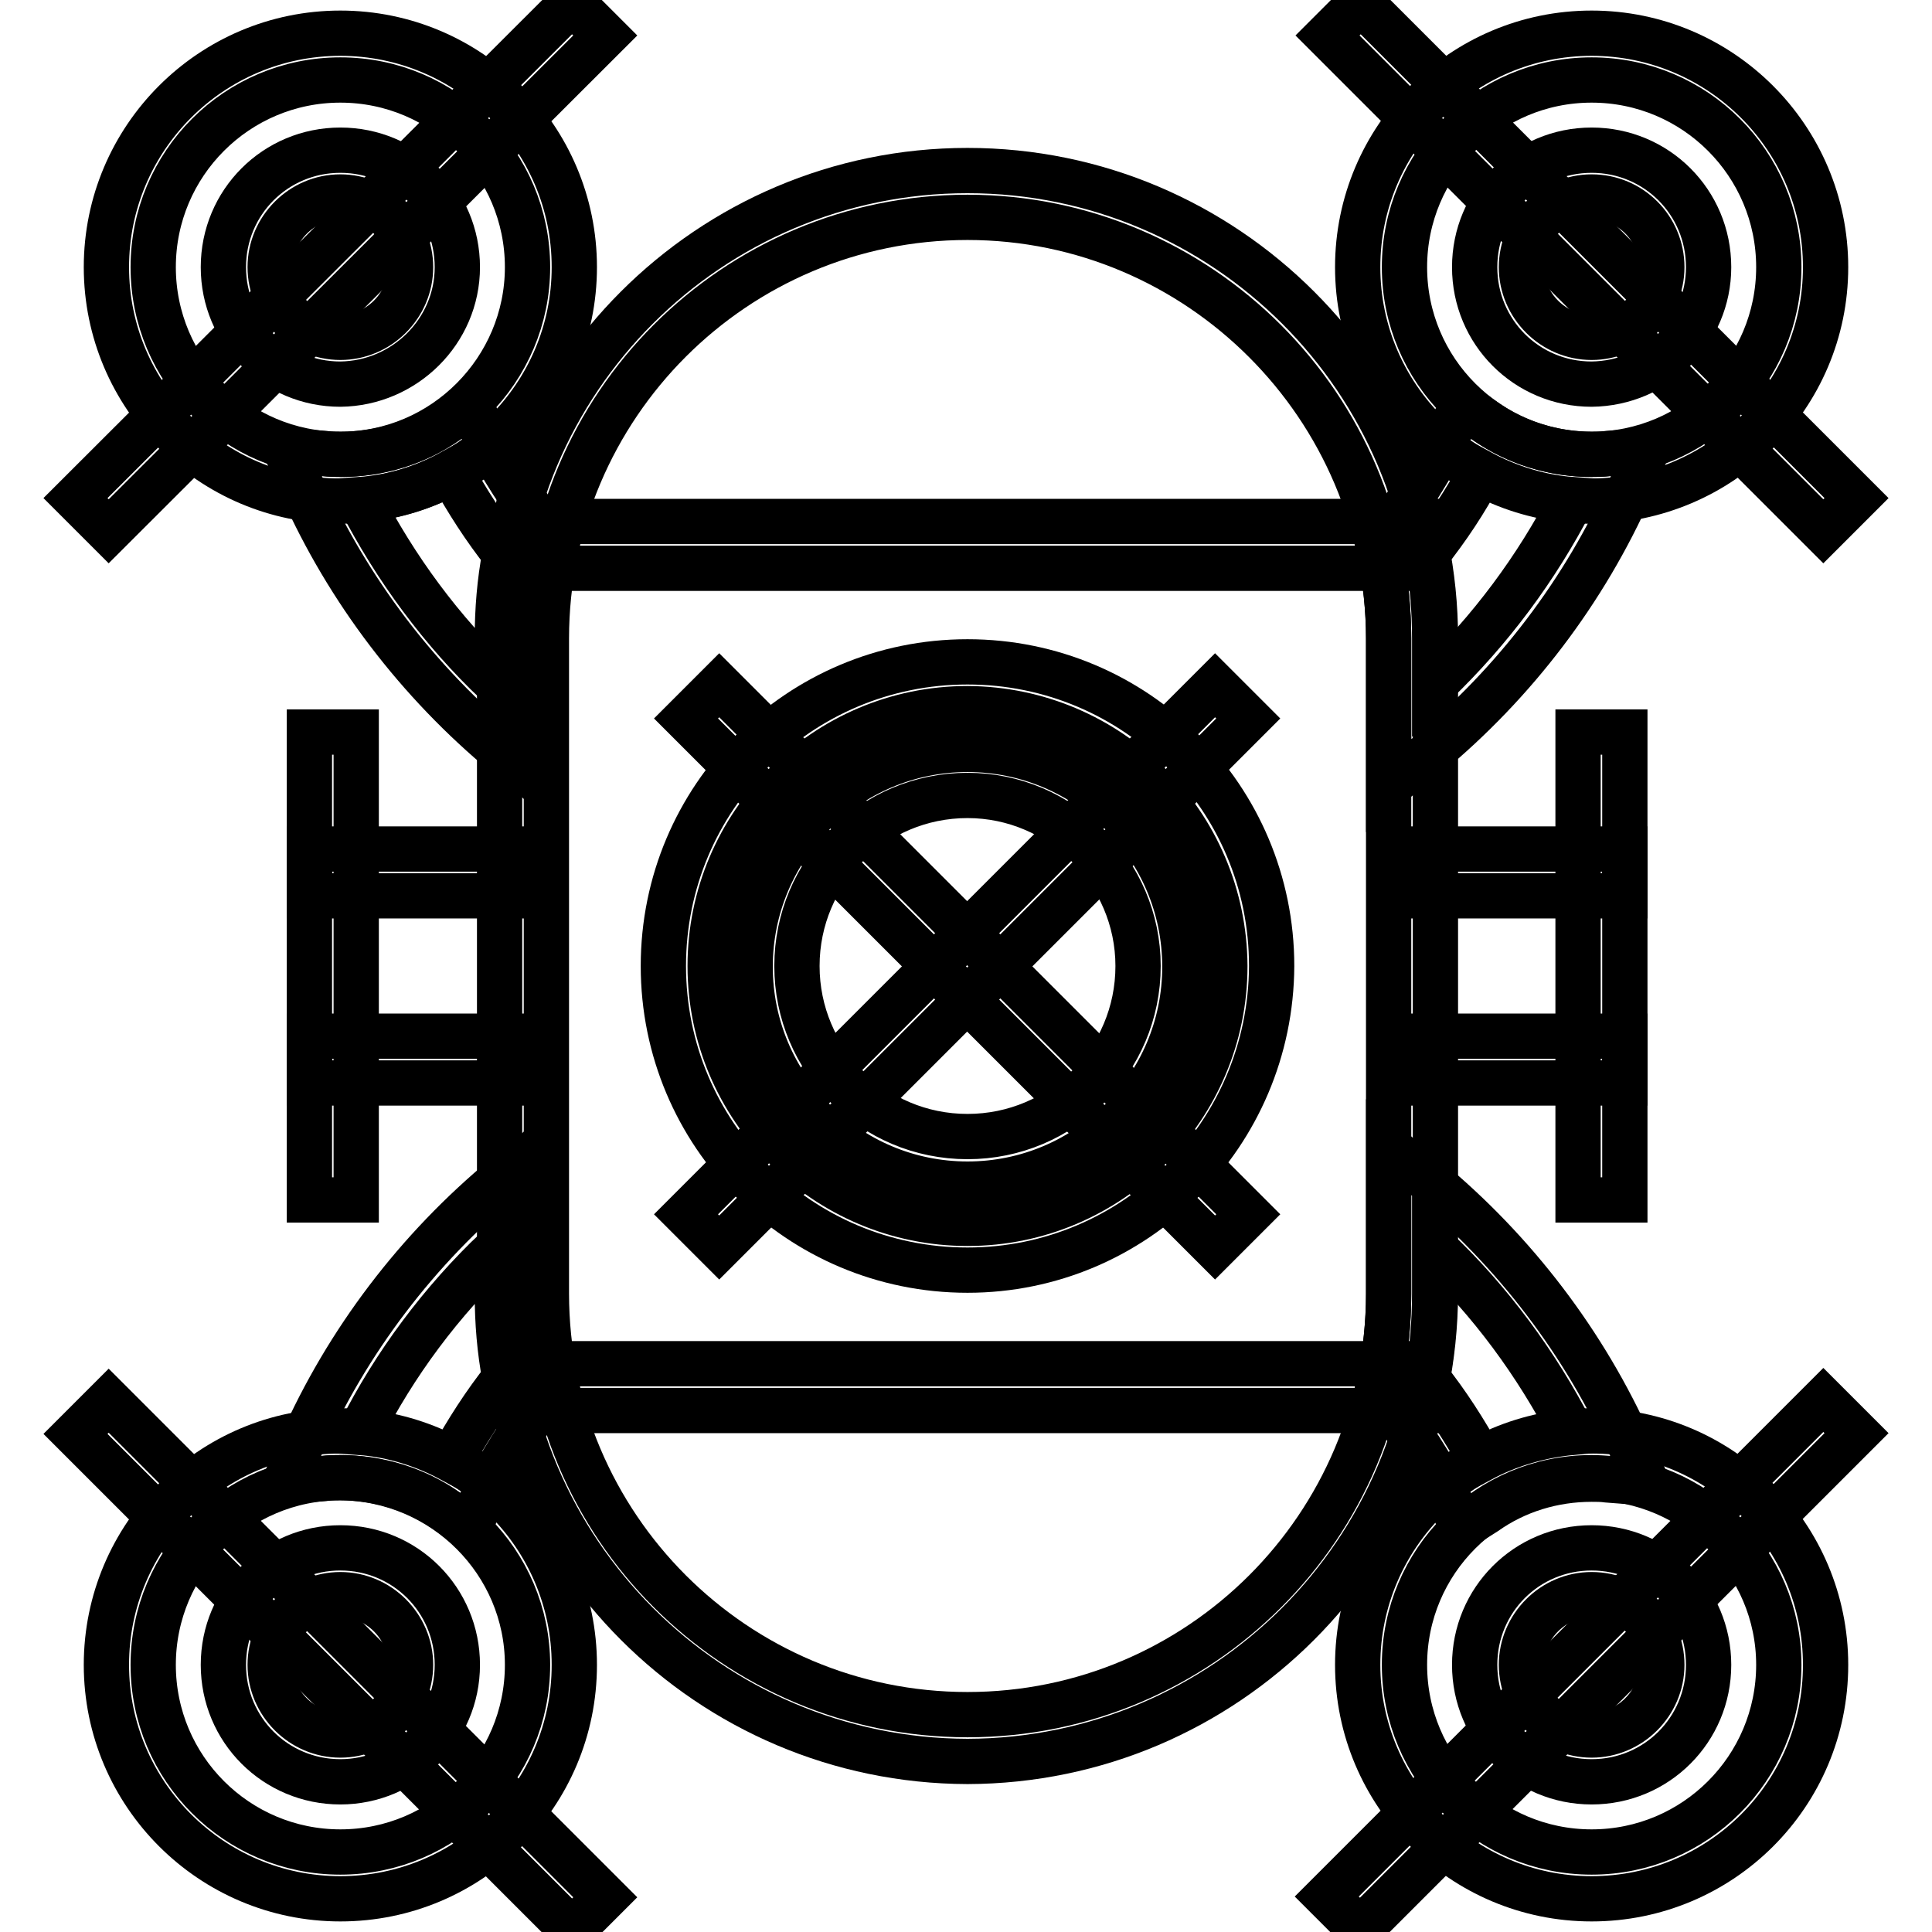
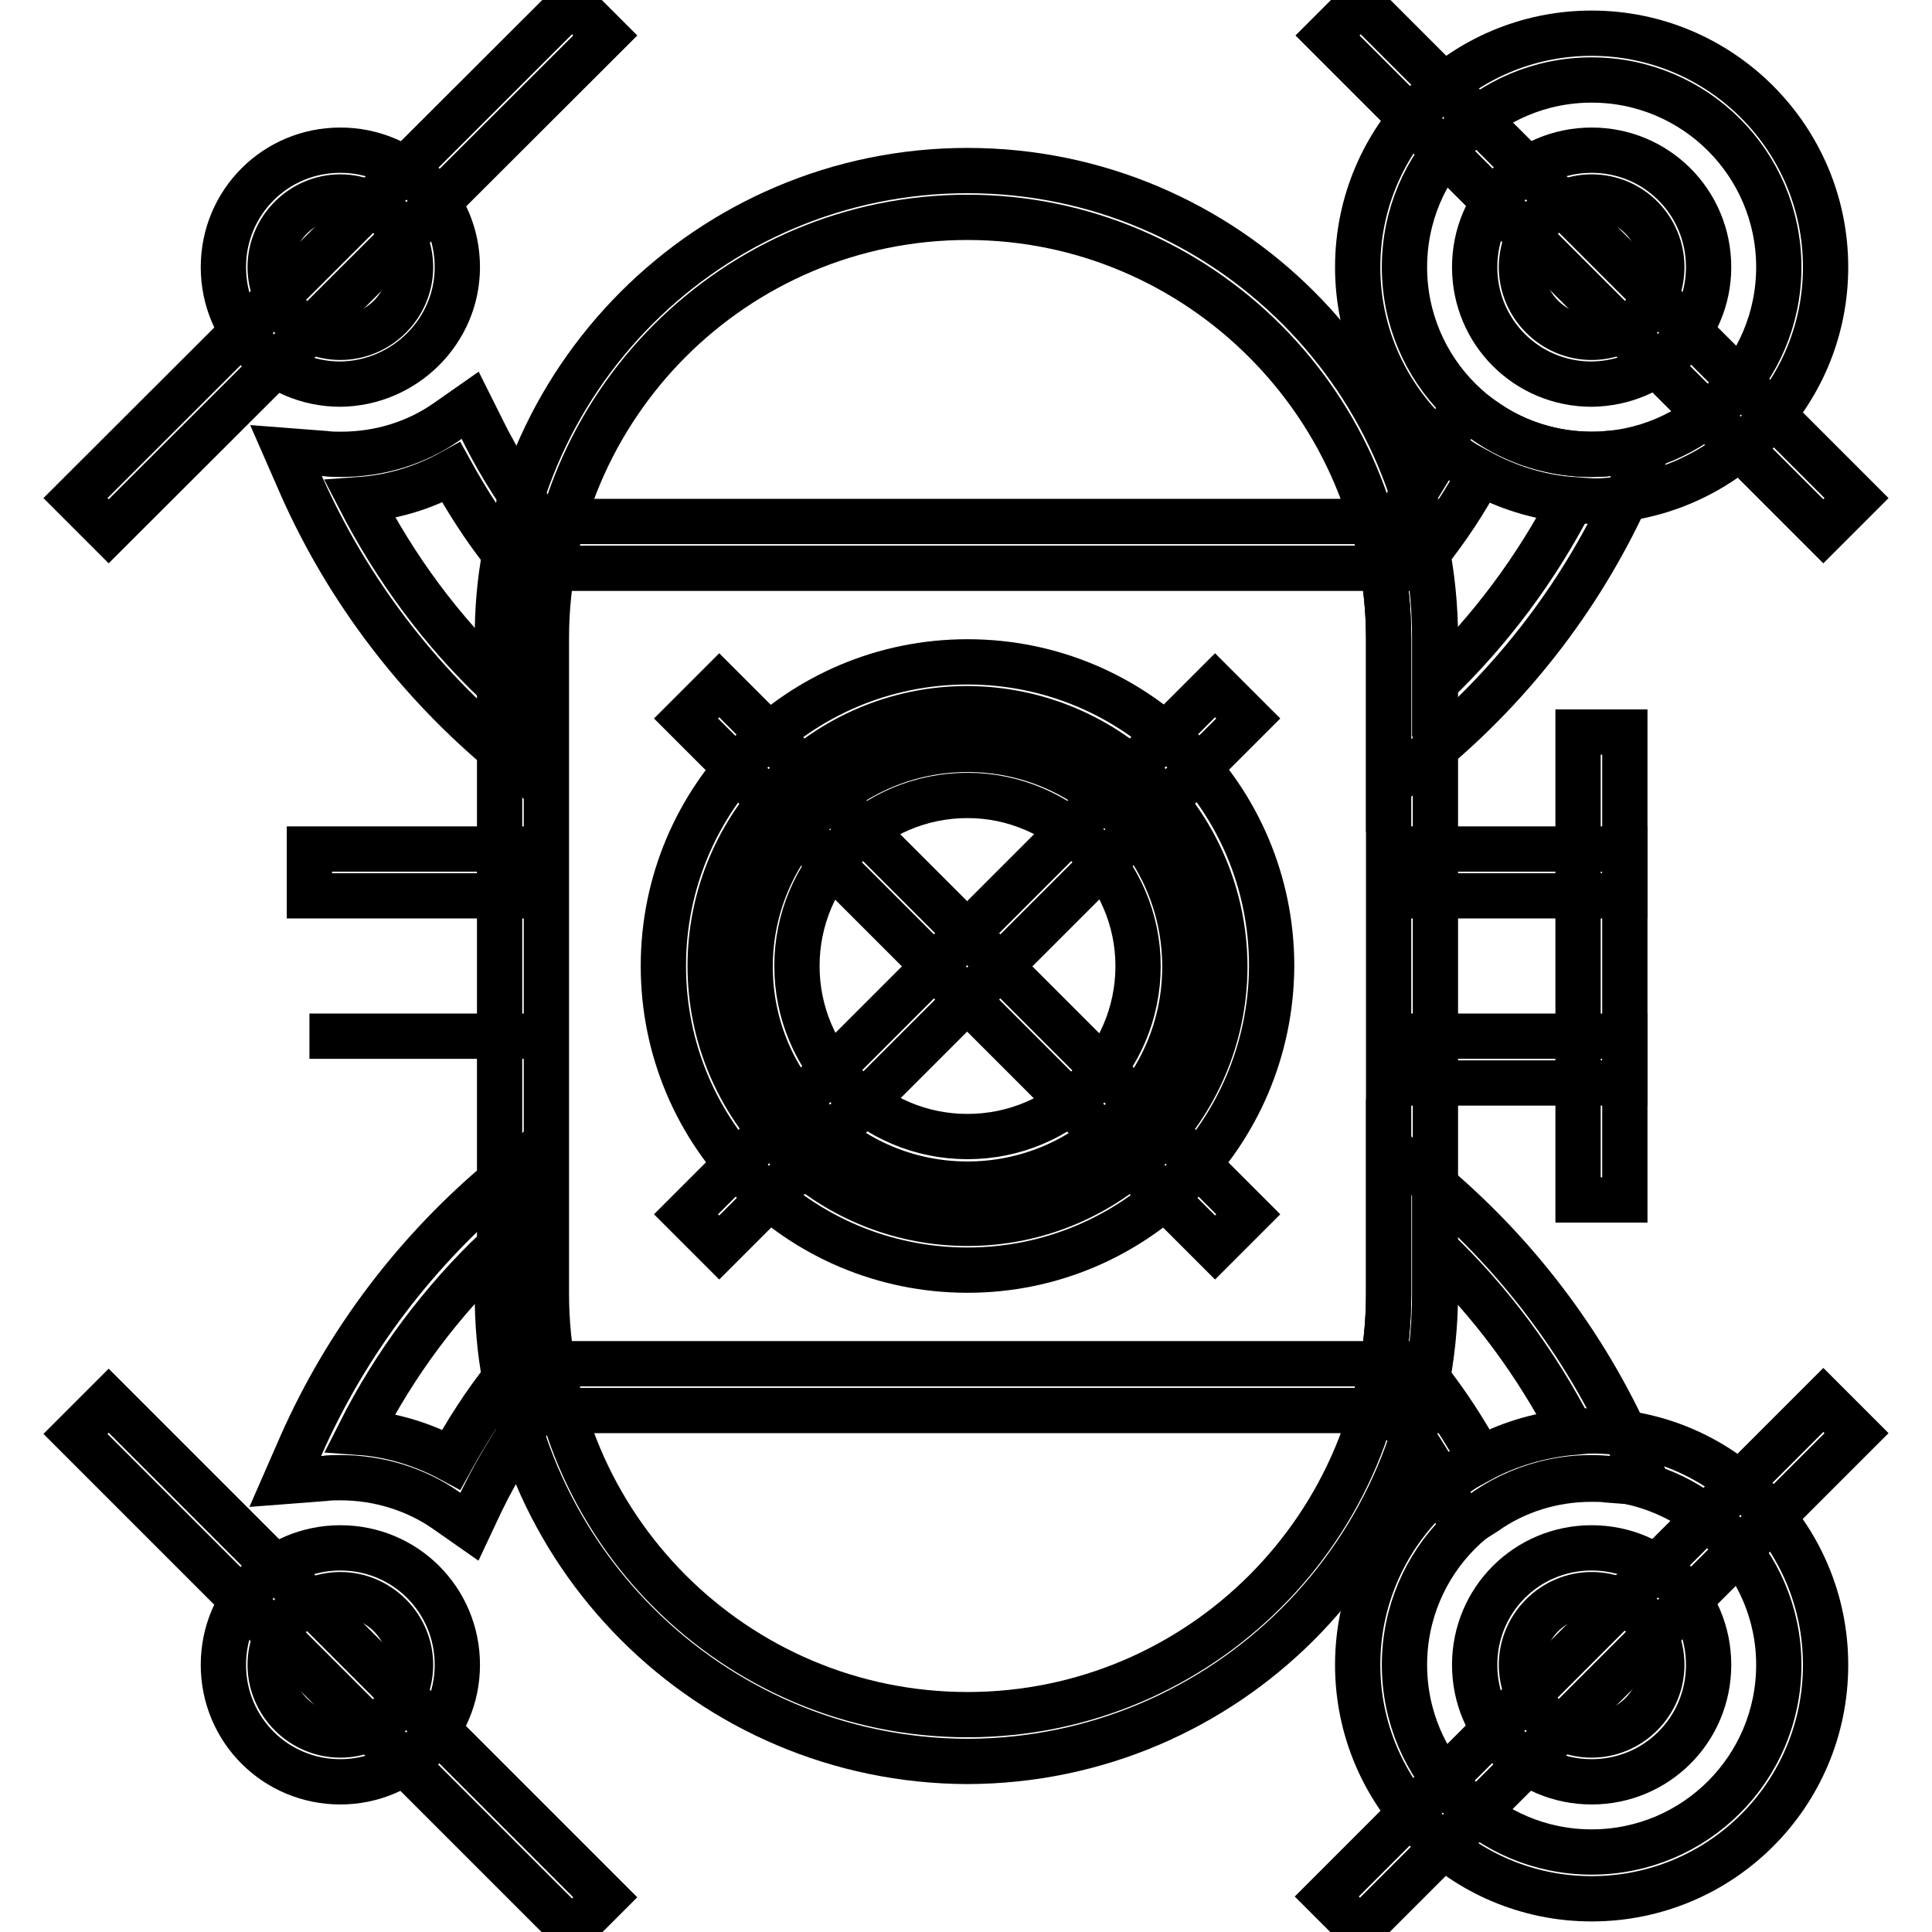
<svg xmlns="http://www.w3.org/2000/svg" version="1.1" x="0px" y="0px" viewBox="0 0 256 256" enable-background="new 0 0 256 256" xml:space="preserve">
  <g>
    <path stroke-width="6" fill-opacity="0" stroke="#000000" d="M128.2,233.4c-34.2-0.1-61.9-27.8-62-62V84.6c0-34.2,27.8-62,62-62s62,27.8,62,62v86.8 C190.1,205.6,162.4,233.3,128.2,233.4z M128.2,28.8c-30.8,0-55.8,25-55.8,55.8v86.8c0,30.8,25,55.8,55.8,55.8 c30.8,0,55.8-25,55.8-55.8V84.6C184,53.9,158.9,28.8,128.2,28.8z" />
    <path stroke-width="6" fill-opacity="0" stroke="#000000" d="M128.2,168.3c-22.3,0-40.3-18-40.3-40.3c0-22.3,18-40.3,40.3-40.3c22.3,0,40.3,18,40.3,40.3 C168.4,150.3,150.4,168.3,128.2,168.3z M128.2,93.9c-18.8,0-34.1,15.3-34.1,34.1c0,18.8,15.3,34.1,34.1,34.1 c18.8,0,34.1-15.3,34.1-34.1C162.2,109.2,147,94,128.2,93.9z" />
    <path stroke-width="6" fill-opacity="0" stroke="#000000" d="M128.2,156.9c-15.9,0-28.8-12.9-28.8-28.8c0-15.9,12.9-28.8,28.8-28.8c15.9,0,28.8,12.9,28.8,28.8 C157,144,144.1,156.9,128.2,156.9z M128.2,105.4c-12.5,0-22.6,10.1-22.6,22.6s10.1,22.6,22.6,22.6c12.5,0,22.6-10.1,22.6-22.6 C150.8,115.6,140.6,105.4,128.2,105.4z M184,104.1V84.6c0-3.8-0.4-7.6-1.2-11.4l-0.3-1.4l0.9-1.1c3.5-4.2,6.4-8.9,8.8-13.8l1.6-3.2 l3,2.1c4.1,2.9,9.1,4.4,14.1,4.4c0.7,0,1.4,0,2.1-0.1l5.2-0.4l-2.1,4.8c-6.1,13.8-15.4,26-27,35.6L184,104.1z M189.1,73.4 c0.7,3.7,1,7.4,1,11.2v6c7.4-7.1,13.5-15.3,18.2-24.4c-4.2-0.3-8.4-1.6-12.1-3.6C194.2,66.4,191.8,70,189.1,73.4z" />
    <path stroke-width="6" fill-opacity="0" stroke="#000000" d="M210.9,66.4c-17.1,0-31-13.9-31-31s13.9-31,31-31s31,13.9,31,31C241.9,52.5,228,66.3,210.9,66.4z  M210.9,10.6c-13.7,0-24.8,11.1-24.8,24.8c0,13.7,11.1,24.8,24.8,24.8s24.8-11.1,24.8-24.8C235.7,21.7,224.6,10.6,210.9,10.6z" />
    <path stroke-width="6" fill-opacity="0" stroke="#000000" d="M210.9,50.9c-8.6,0-15.5-6.9-15.5-15.5c0-8.6,6.9-15.5,15.5-15.5s15.5,6.9,15.5,15.5 C226.4,43.9,219.5,50.8,210.9,50.9z M210.9,26.1c-5.1,0-9.3,4.2-9.3,9.3s4.2,9.3,9.3,9.3s9.3-4.2,9.3-9.3S216.1,26.1,210.9,26.1 L210.9,26.1z" />
    <path stroke-width="6" fill-opacity="0" stroke="#000000" d="M246,66l-4.4,4.4L175.9,4.7l4.4-4.4L246,66z" />
    <path stroke-width="6" fill-opacity="0" stroke="#000000" d="M193.8,202.3l-1.6-3.2c-2.4-4.9-5.4-9.5-8.8-13.7l-0.9-1.1l0.3-1.4c0.8-3.7,1.2-7.6,1.2-11.4v-19.5l5.1,4.2 c11.6,9.6,20.9,21.8,27,35.5l2.1,4.8l-5.2-0.4c-0.7-0.1-1.4-0.1-2.1-0.1c-5.1,0-10,1.5-14.1,4.4L193.8,202.3z M189.1,182.6 c2.7,3.4,5,7,7.1,10.8c3.7-2,7.9-3.2,12.1-3.6c-4.7-9.1-10.8-17.4-18.2-24.4v6C190.1,175.1,189.8,178.9,189.1,182.6L189.1,182.6z" />
    <path stroke-width="6" fill-opacity="0" stroke="#000000" d="M210.9,251.6c-17.1,0-31-13.9-31-31c0-17.1,13.9-31,31-31s31,13.9,31,31l0,0 C241.9,237.8,228,251.6,210.9,251.6z M210.9,195.8c-13.7,0-24.8,11.1-24.8,24.8c0,13.7,11.1,24.8,24.8,24.8s24.8-11.1,24.8-24.8 C235.7,207,224.6,195.9,210.9,195.8z" />
    <path stroke-width="6" fill-opacity="0" stroke="#000000" d="M210.9,236.1c-8.6,0-15.5-6.9-15.5-15.5c0-8.6,6.9-15.5,15.5-15.5s15.5,6.9,15.5,15.5 C226.4,229.2,219.5,236.1,210.9,236.1z M210.9,211.3c-5.1,0-9.3,4.2-9.3,9.3c0,5.1,4.2,9.3,9.3,9.3s9.3-4.2,9.3-9.3l0,0 C220.2,215.5,216.1,211.3,210.9,211.3z" />
    <path stroke-width="6" fill-opacity="0" stroke="#000000" d="M180.2,255.7l-4.4-4.4l65.8-65.8l4.4,4.4L180.2,255.7z" />
    <path stroke-width="6" fill-opacity="0" stroke="#000000" d="M72,104.1L67,100c-11.6-9.6-20.9-21.8-27-35.5l-2.1-4.8l5.2,0.4c0.7,0.1,1.4,0.1,2.1,0.1 c5.1,0,10-1.5,14.1-4.4l3-2.1l1.6,3.2c2.4,4.9,5.4,9.5,8.8,13.7l0.9,1.1l-0.3,1.4C72.4,77,72,80.8,72,84.6L72,104.1z M47.7,66.2 c4.7,9.1,10.8,17.4,18.2,24.4v-6c0-3.8,0.3-7.5,1-11.2c-2.7-3.4-5-7-7.1-10.8C56,64.7,51.9,65.9,47.7,66.2z" />
-     <path stroke-width="6" fill-opacity="0" stroke="#000000" d="M45.1,66.4c-17.1,0-31-13.9-31-31s13.9-31,31-31s31,13.9,31,31C76.1,52.5,62.2,66.3,45.1,66.4z M45.1,10.6 c-13.7,0-24.8,11.1-24.8,24.8c0,13.7,11.1,24.8,24.8,24.8S69.9,49,69.9,35.4C69.9,21.7,58.8,10.6,45.1,10.6z" />
    <path stroke-width="6" fill-opacity="0" stroke="#000000" d="M45.1,50.9c-8.6,0-15.5-6.9-15.5-15.5c0-8.6,6.9-15.5,15.5-15.5c8.6,0,15.5,6.9,15.5,15.5 C60.6,43.9,53.6,50.8,45.1,50.9z M45.1,26.1c-5.1,0-9.3,4.2-9.3,9.3s4.2,9.3,9.3,9.3s9.3-4.2,9.3-9.3S50.2,26.1,45.1,26.1 L45.1,26.1z" />
    <path stroke-width="6" fill-opacity="0" stroke="#000000" d="M75.8,0.3l4.4,4.4L14.4,70.4L10,66L75.8,0.3z" />
    <path stroke-width="6" fill-opacity="0" stroke="#000000" d="M62.2,202.3l-3-2.1c-4.1-2.9-9.1-4.4-14.1-4.4c-0.7,0-1.4,0-2.1,0.1l-5.2,0.4l2.1-4.8 c6.1-13.8,15.4-26,27-35.6l5.1-4.2v19.5c0,3.8,0.4,7.6,1.2,11.4l0.3,1.4l-0.9,1.1c-3.5,4.2-6.4,8.9-8.8,13.8L62.2,202.3z  M47.7,189.8c4.2,0.3,8.4,1.6,12.1,3.6c2.1-3.8,4.4-7.4,7.1-10.8c-0.7-3.7-1-7.4-1-11.2v-6C58.5,172.4,52.3,180.7,47.7,189.8 L47.7,189.8z" />
-     <path stroke-width="6" fill-opacity="0" stroke="#000000" d="M45.1,251.6c-17.1,0-31-13.9-31-31c0-17.1,13.9-31,31-31s31,13.9,31,31l0,0 C76.1,237.8,62.2,251.6,45.1,251.6z M45.1,195.8c-13.7,0-24.8,11.1-24.8,24.8c0,13.7,11.1,24.8,24.8,24.8s24.8-11.1,24.8-24.8 C69.9,207,58.8,195.9,45.1,195.8z" />
    <path stroke-width="6" fill-opacity="0" stroke="#000000" d="M45.1,236.1c-8.6,0-15.5-6.9-15.5-15.5c0-8.6,6.9-15.5,15.5-15.5c8.6,0,15.5,6.9,15.5,15.5 C60.6,229.2,53.6,236.1,45.1,236.1z M45.1,211.3c-5.1,0-9.3,4.2-9.3,9.3c0,5.1,4.2,9.3,9.3,9.3s9.3-4.2,9.3-9.3l0,0 C54.4,215.5,50.2,211.3,45.1,211.3z" />
    <path stroke-width="6" fill-opacity="0" stroke="#000000" d="M10,190l4.4-4.4l65.8,65.8l-4.4,4.4L10,190z" />
    <path stroke-width="6" fill-opacity="0" stroke="#000000" d="M95.3,90.8l70.1,70.1l-4.4,4.4L90.9,95.2L95.3,90.8z" />
    <path stroke-width="6" fill-opacity="0" stroke="#000000" d="M165.4,95.2l-70.1,70.1l-4.4-4.4L161,90.8L165.4,95.2z" />
    <path stroke-width="6" fill-opacity="0" stroke="#000000" d="M41,112.5h31v6.2H41V112.5z" />
-     <path stroke-width="6" fill-opacity="0" stroke="#000000" d="M41,137.3h31v6.2H41V137.3z" />
-     <path stroke-width="6" fill-opacity="0" stroke="#000000" d="M47.2,97v62H41V97H47.2z" />
+     <path stroke-width="6" fill-opacity="0" stroke="#000000" d="M41,137.3h31H41V137.3z" />
    <path stroke-width="6" fill-opacity="0" stroke="#000000" d="M215.3,143.5h-31v-6.2h31V143.5z" />
    <path stroke-width="6" fill-opacity="0" stroke="#000000" d="M215.3,118.7h-31v-6.2h31V118.7z" />
    <path stroke-width="6" fill-opacity="0" stroke="#000000" d="M209.1,159V97h6.2v62H209.1z" />
    <path stroke-width="6" fill-opacity="0" stroke="#000000" d="M68.8,69.1h119v6.2h-119V69.1z" />
    <path stroke-width="6" fill-opacity="0" stroke="#000000" d="M68.8,180.7h119v6.2h-119V180.7z" />
  </g>
</svg>